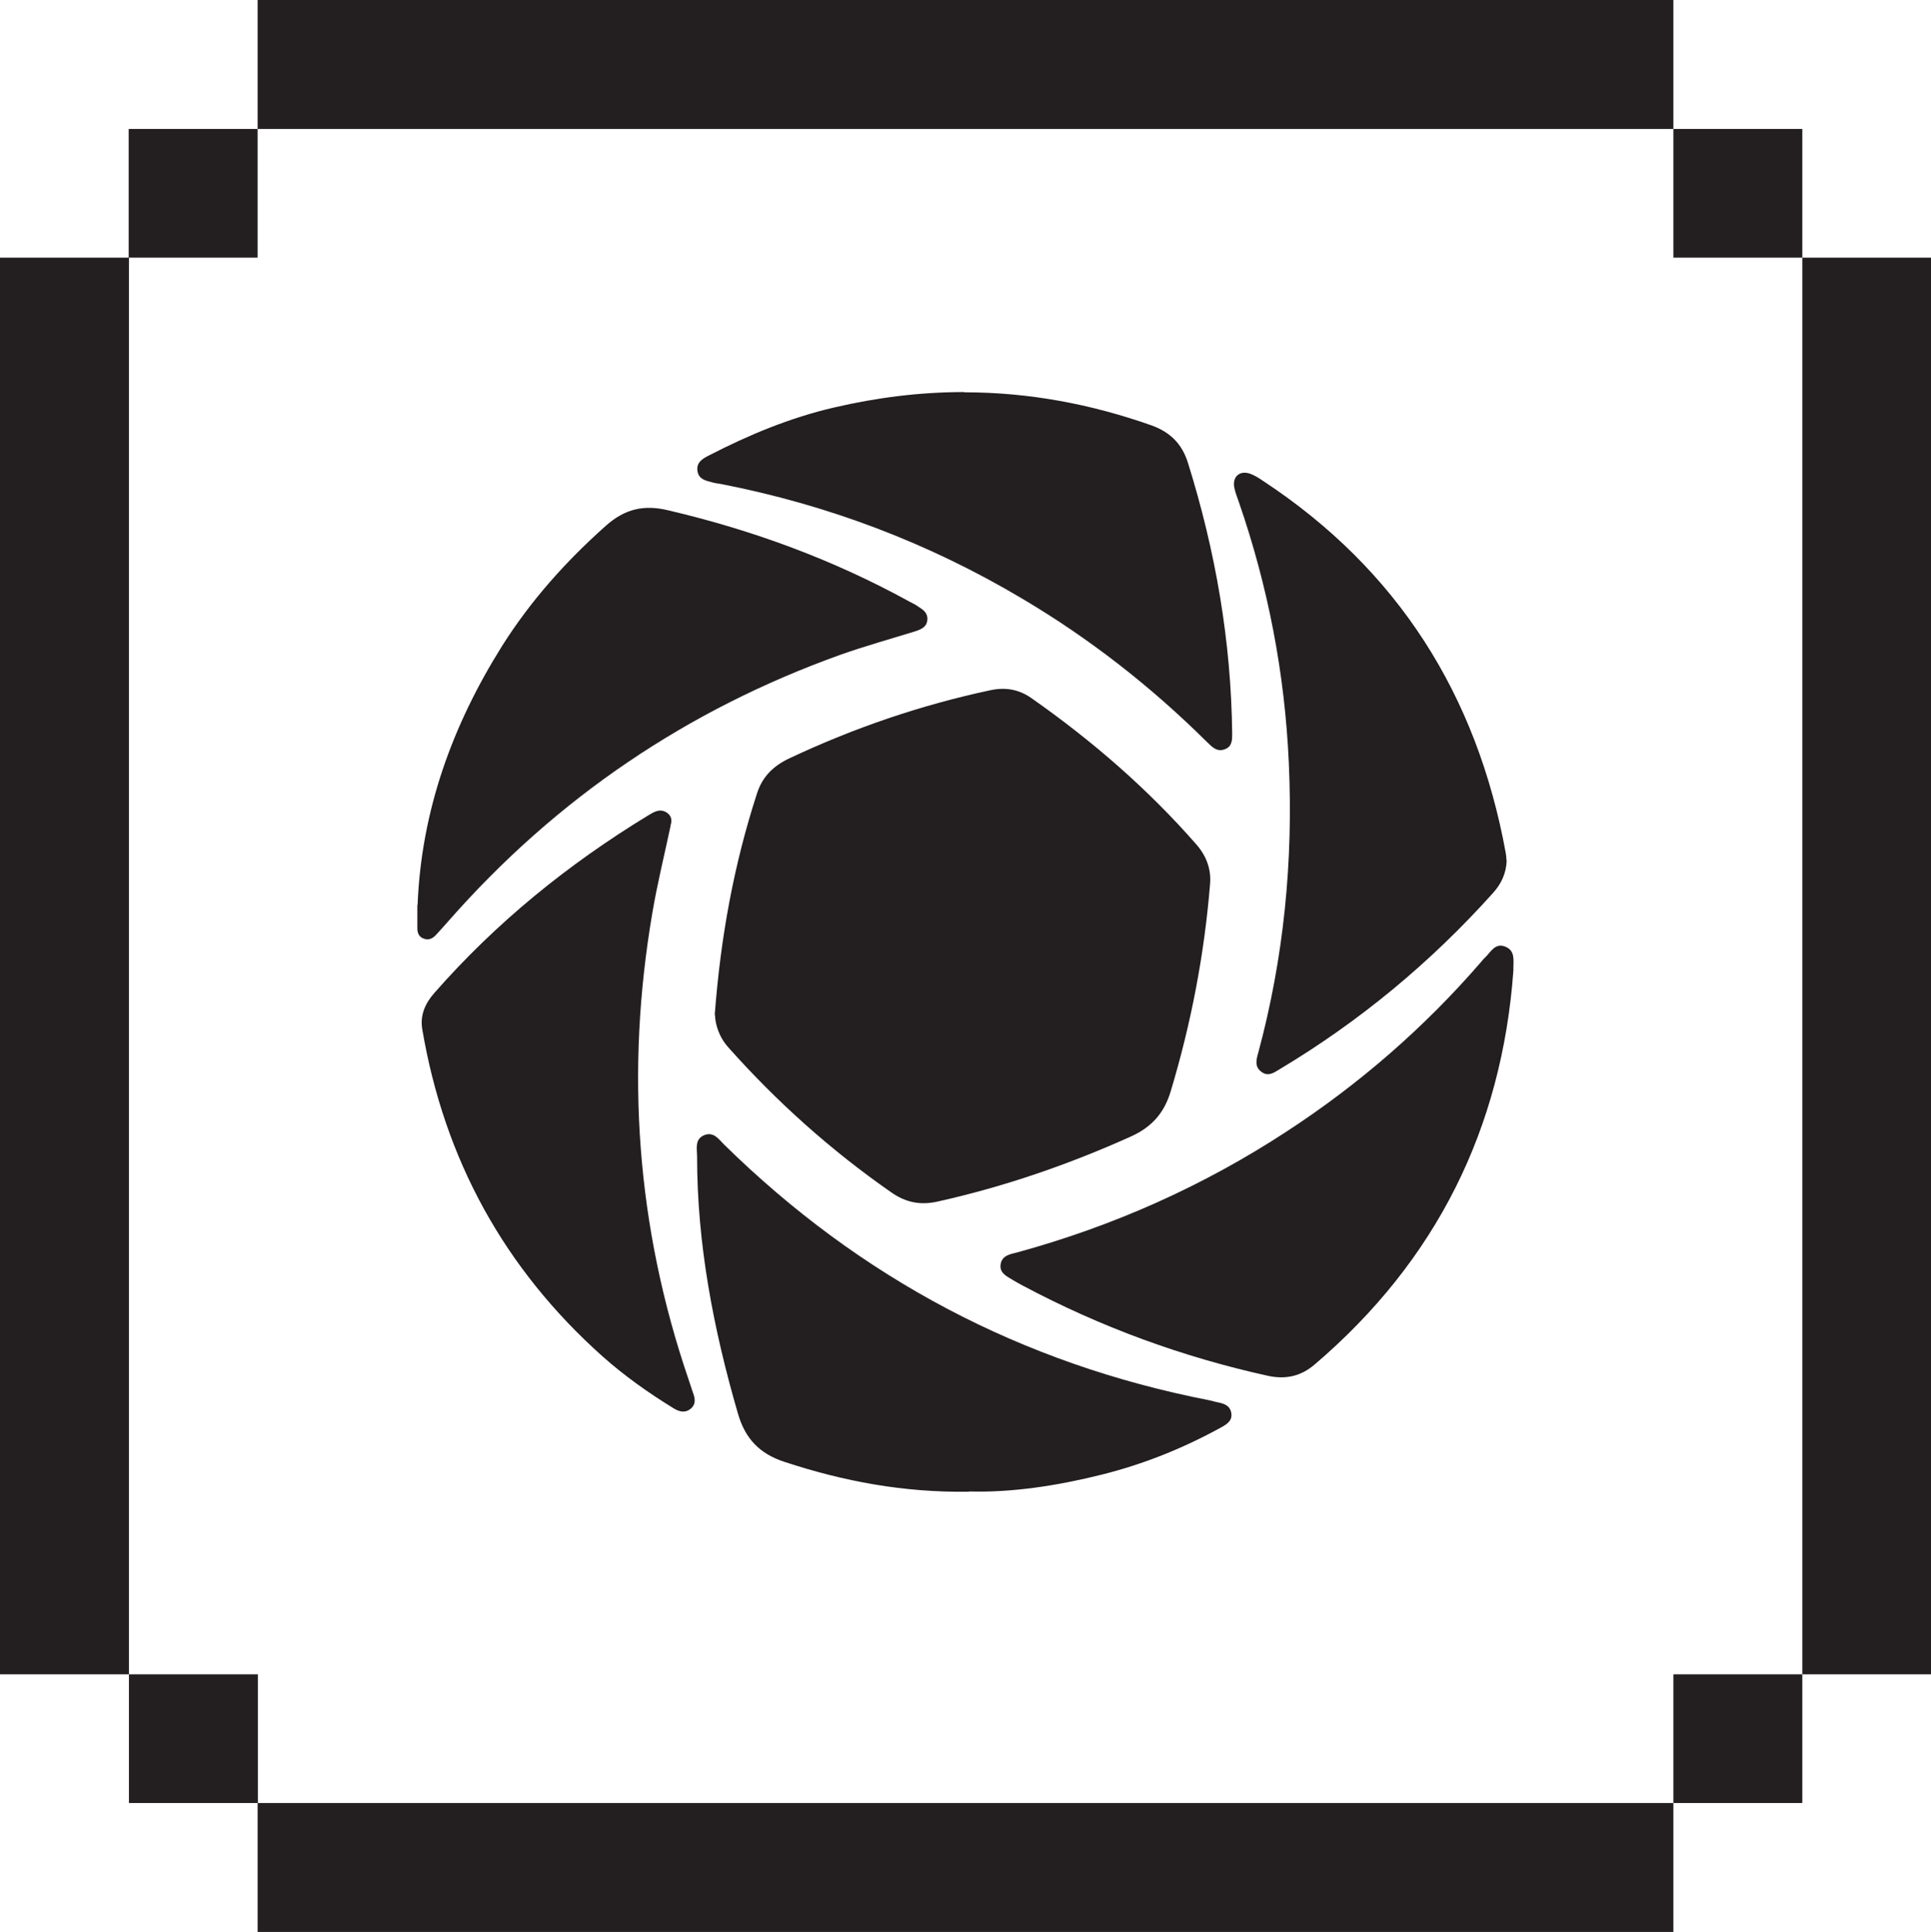
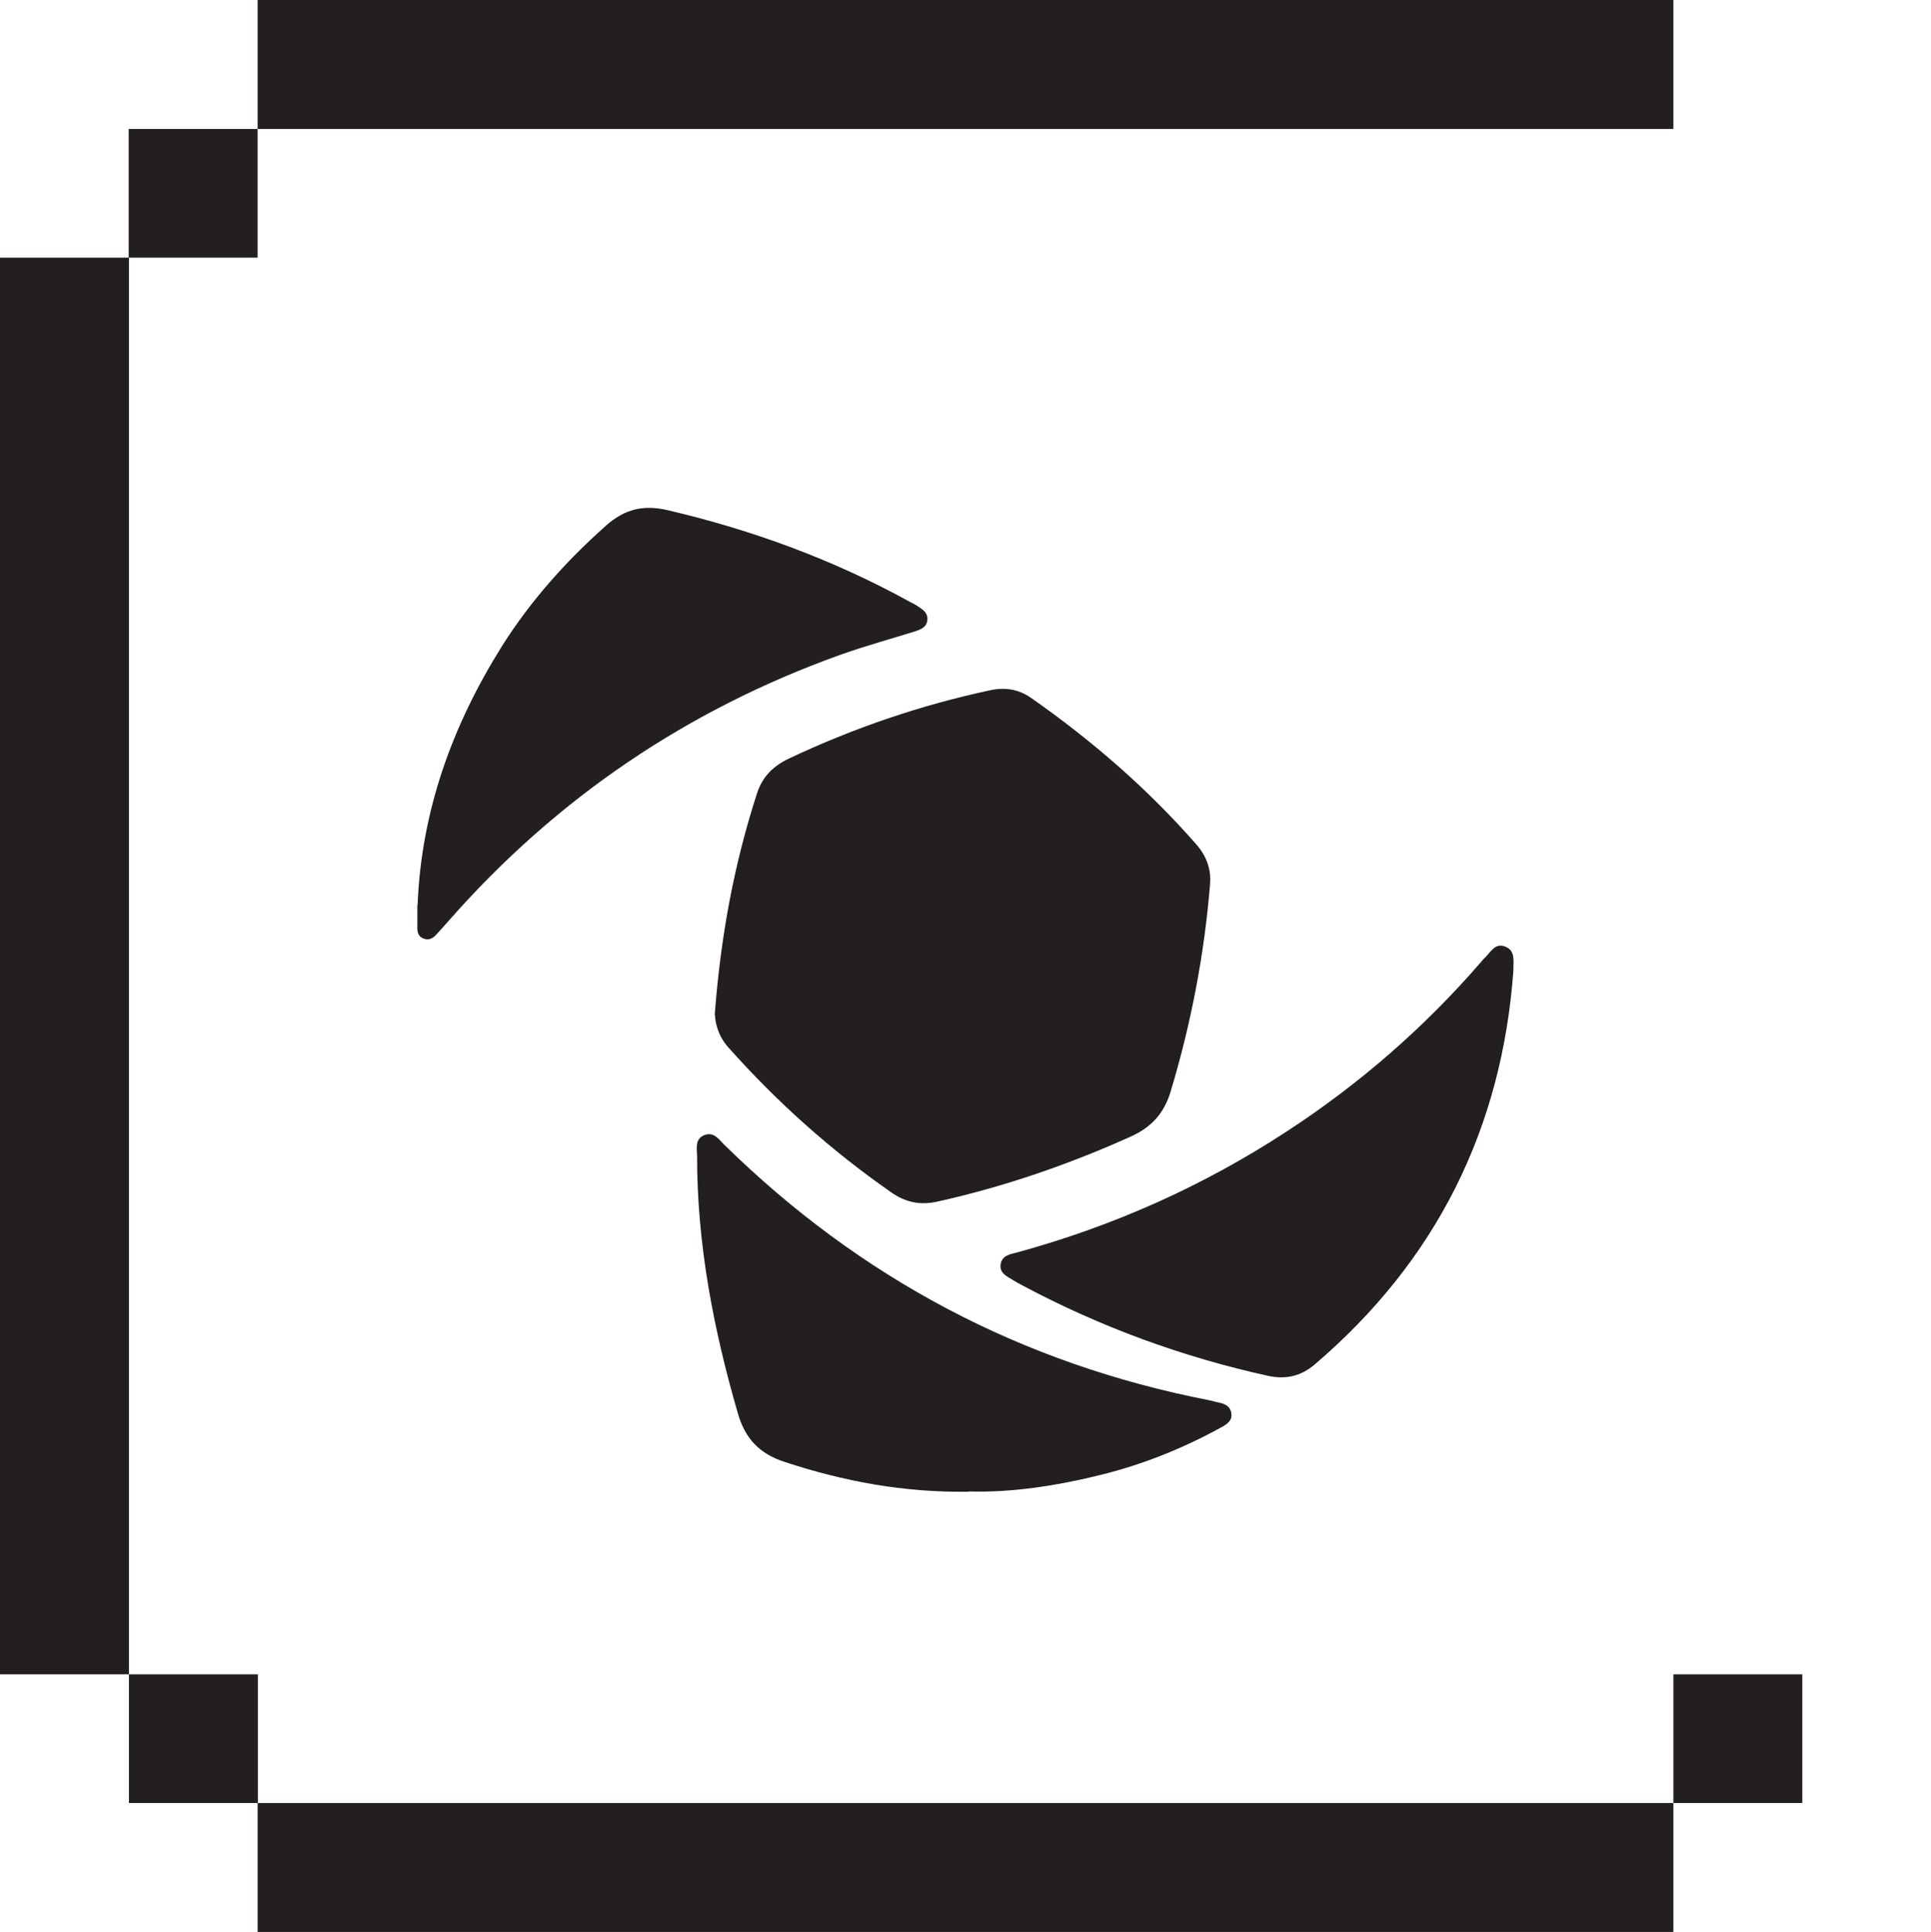
<svg xmlns="http://www.w3.org/2000/svg" id="Layer_2" data-name="Layer 2" viewBox="0 0 77.73 77.76">
  <defs>
    <style>
      .cls-1 {
        fill: #231f20;
      }
    </style>
  </defs>
  <g id="Layer_1-2" data-name="Layer 1">
    <g>
      <polygon class="cls-1" points="57.25 0 57.25 0 57 0 48.22 0 48.22 0 46.63 0 41.45 0 36.27 0 31.08 0 25.9 0 25.33 0 25.33 0 15.55 0 15.55 0 10.37 0 10.37 5.19 15.53 5.19 15.53 5.19 20.72 5.19 20.72 5.19 25.9 5.19 31.08 5.19 36.27 5.19 41.45 5.19 46.63 5.19 51.81 5.19 51.81 5.19 57 5.19 62.18 5.19 62.18 5.19 67.36 5.19 67.36 0 57.25 0" />
-       <polygon class="cls-1" points="77.73 42.05 77.73 35.71 77.73 29.38 77.73 23.04 77.73 22.34 77.73 22.34 77.73 10.37 72.55 10.37 72.55 5.19 67.36 5.19 67.36 10.37 72.55 10.37 72.55 16.71 72.55 16.71 72.55 23.04 72.55 29.38 72.55 35.71 72.55 42.05 72.55 48.38 72.55 54.72 72.55 54.72 72.55 61.06 72.55 67.39 77.73 67.39 77.73 61.06 77.73 50.33 77.73 50.33 77.73 48.38 77.73 42.05" />
      <rect class="cls-1" x="67.36" y="67.39" width="5.19" height="5.18" />
      <polygon class="cls-1" points="5.18 10.37 0 10.37 0 22.34 0 22.34 0 23.04 0 29.38 0 35.71 0 42.05 0 48.38 0 50.33 0 50.33 0 61.05 0 67.39 5.19 67.39 5.19 61.05 5.19 54.72 5.19 54.72 5.19 48.38 5.19 42.05 5.19 35.71 5.19 29.38 5.19 23.04 5.19 16.7 5.19 16.7 5.19 10.37 10.37 10.37 10.37 5.19 5.18 5.19 5.18 10.37" />
      <rect class="cls-1" x="5.19" y="67.39" width="5.19" height="5.18" />
      <polygon class="cls-1" points="61.03 72.57 54.7 72.57 48.37 72.57 42.03 72.57 35.7 72.57 29.37 72.57 23.04 72.57 23.04 72.57 16.7 72.57 10.37 72.57 10.37 77.76 16.7 77.76 27.43 77.76 27.43 77.76 29.37 77.76 35.7 77.76 42.03 77.76 48.37 77.76 54.7 77.76 55.4 77.76 55.4 77.76 67.36 77.76 67.36 72.57 61.03 72.57 61.03 72.57" />
    </g>
    <g>
      <path class="cls-1" d="m28.77,40.85c.24-3.17.78-6.07,1.7-8.91.22-.69.67-1.12,1.31-1.42,2.59-1.22,5.28-2.14,8.09-2.74.62-.13,1.15-.03,1.65.32,2.44,1.71,4.68,3.65,6.64,5.89.4.46.6.99.55,1.59-.23,2.83-.76,5.6-1.58,8.33-.26.88-.76,1.45-1.6,1.83-2.51,1.13-5.09,2.02-7.78,2.62-.7.16-1.3.04-1.89-.38-2.41-1.68-4.58-3.62-6.53-5.81-.4-.44-.54-.96-.55-1.33Z" />
      <path class="cls-1" d="m60.92,39.06c-.46,6.36-3.1,11.68-8,15.86-.54.46-1.14.61-1.86.46-3.46-.76-6.76-1.97-9.88-3.63-.14-.07-.27-.15-.41-.23-.24-.15-.55-.28-.49-.64.06-.35.38-.4.66-.47,3.88-1.06,7.51-2.68,10.87-4.88,2.91-1.9,5.51-4.16,7.79-6.79.06-.07.11-.14.18-.2.23-.22.4-.6.81-.44.43.17.32.58.33.98Z" />
-       <path class="cls-1" d="m38.82,15.79c2.59,0,5.09.47,7.53,1.33.75.27,1.23.74,1.47,1.51,1.11,3.55,1.74,7.18,1.78,10.9,0,.25,0,.51-.28.62-.34.14-.54-.1-.75-.3-2.24-2.22-4.71-4.15-7.43-5.76-3.77-2.24-7.81-3.77-12.12-4.61-.11-.02-.22-.03-.33-.06-.25-.07-.55-.11-.61-.44-.07-.36.2-.52.46-.65,1.61-.83,3.27-1.52,5.04-1.93,1.72-.4,3.46-.62,5.23-.62Z" />
-       <path class="cls-1" d="m60.65,34.63c-.02.53-.22.94-.54,1.3-2.52,2.81-5.39,5.19-8.64,7.13-.21.13-.43.27-.68.09-.3-.21-.22-.5-.14-.78,1.03-3.82,1.41-7.71,1.23-11.66-.16-3.59-.83-7.08-2-10.47-.07-.21-.16-.42-.2-.64-.07-.43.24-.68.65-.53.19.07.36.18.52.29,5.42,3.57,8.6,8.61,9.76,14.96.02.11.03.22.03.3Z" />
-       <path class="cls-1" d="m27,33.21c-.25,1.18-.54,2.35-.74,3.53-1.09,6.38-.64,12.65,1.46,18.79.06.17.11.34.17.51.09.24.14.48-.1.67-.23.18-.47.1-.68-.03-1.01-.62-1.97-1.3-2.86-2.09-3.95-3.53-6.36-7.92-7.25-13.15-.1-.57.11-1.05.48-1.47,2.49-2.84,5.39-5.19,8.61-7.15.23-.14.47-.29.74-.12.19.12.24.31.16.52Z" />
      <path class="cls-1" d="m39.01,60.04c-2.64.04-5.06-.42-7.43-1.2-1.01-.33-1.59-.94-1.88-1.96-.98-3.38-1.64-6.8-1.64-10.33,0-.32-.11-.71.31-.87.37-.13.57.18.78.39,5.48,5.38,11.98,8.82,19.53,10.29.11.02.22.06.33.08.25.05.49.12.55.41.07.33-.18.48-.42.61-1.51.83-3.1,1.47-4.78,1.89-1.8.45-3.63.73-5.35.68Z" />
      <path class="cls-1" d="m16.81,36.42c.15-3.79,1.4-7.23,3.4-10.42,1.15-1.82,2.57-3.41,4.18-4.84.75-.67,1.52-.86,2.51-.62,3.41.8,6.65,1.99,9.72,3.68.12.06.24.12.35.2.19.12.38.25.36.52-.02.3-.25.39-.49.47-1,.31-2.01.59-3,.94-6.17,2.21-11.43,5.77-15.76,10.69-.18.2-.35.4-.54.6-.13.14-.29.21-.48.14-.2-.07-.26-.23-.26-.42,0-.31,0-.62,0-.94Z" />
    </g>
  </g>
</svg>